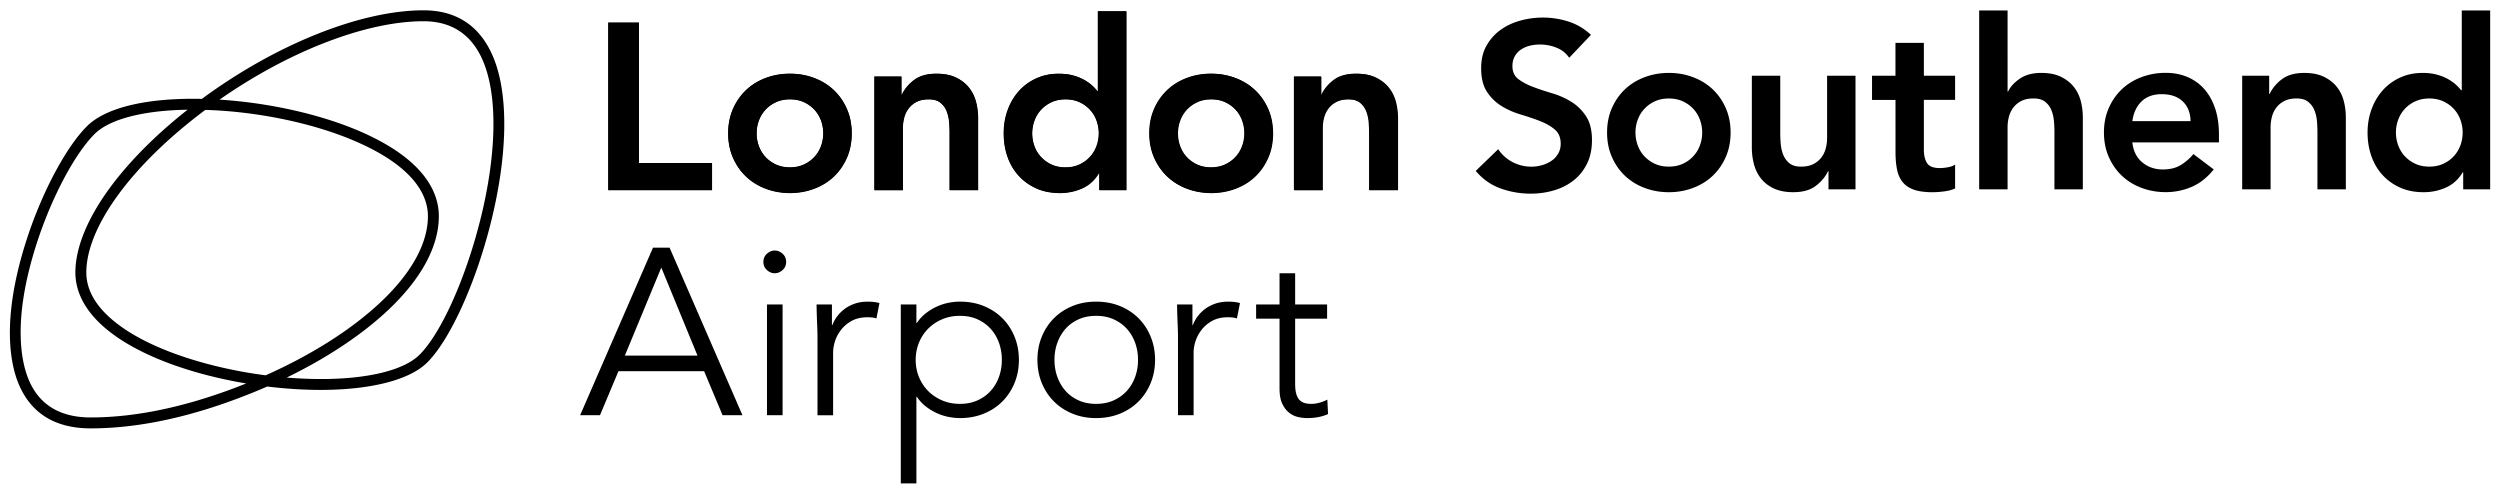
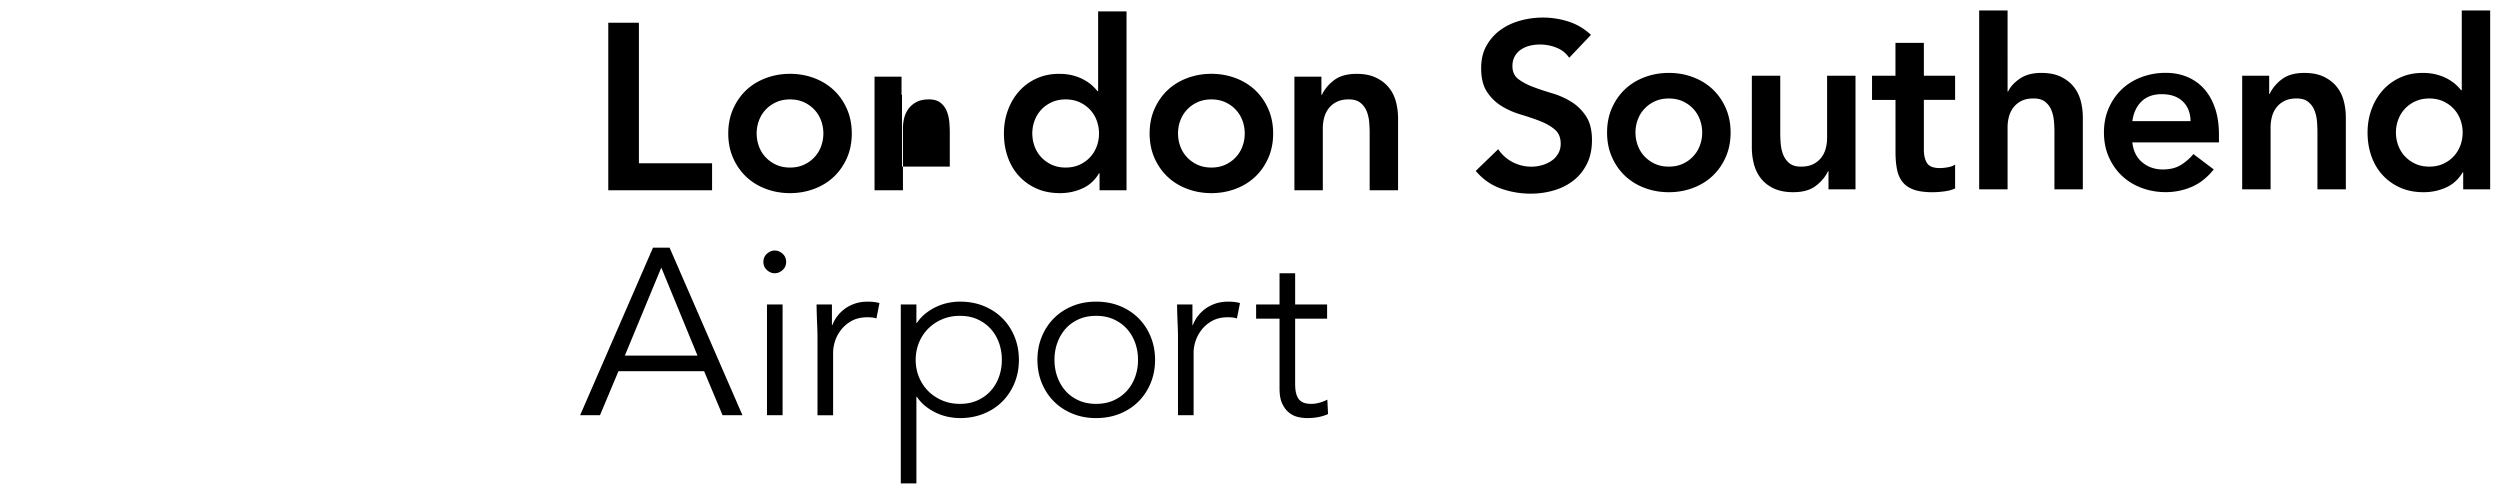
<svg xmlns="http://www.w3.org/2000/svg" width="1190" height="235" viewBox="0 0 1190 235">
-   <path fill="currentColor" d="M289.54 10.73h14.57v66.86h34.8v12.83h-49.37V10.73Zm57.06 52.68c0-4.28.77-8.16 2.31-11.65s3.62-6.47 6.25-8.95c2.62-2.47 5.74-4.39 9.34-5.74 3.6-1.35 7.43-2.02 11.48-2.02s7.88.67 11.48 2.02c3.6 1.35 6.72 3.27 9.34 5.74 2.63 2.48 4.71 5.46 6.25 8.95 1.54 3.49 2.31 7.37 2.31 11.65s-.77 8.16-2.31 11.65-3.62 6.47-6.25 8.95c-2.62 2.48-5.74 4.39-9.34 5.74-3.6 1.35-7.43 2.02-11.48 2.02s-7.88-.68-11.48-2.02c-3.6-1.35-6.72-3.27-9.34-5.74-2.63-2.48-4.71-5.46-6.25-8.95-1.54-3.49-2.31-7.37-2.31-11.65Zm13.51 0c0 2.1.36 4.13 1.07 6.08.71 1.95 1.76 3.68 3.15 5.18 1.39 1.5 3.05 2.7 5.01 3.6 1.95.9 4.16 1.35 6.64 1.35s4.69-.45 6.64-1.35c1.95-.9 3.62-2.1 5.01-3.6 1.39-1.5 2.44-3.22 3.15-5.18.71-1.95 1.07-3.98 1.07-6.08s-.36-4.13-1.07-6.08c-.71-1.95-1.76-3.68-3.15-5.18-1.39-1.5-3.05-2.7-5.01-3.6-1.96-.9-4.17-1.35-6.64-1.35s-4.69.45-6.64 1.35c-1.96.9-3.62 2.1-5.01 3.6-1.39 1.5-2.44 3.23-3.15 5.18-.71 1.95-1.07 3.98-1.07 6.08Zm56.08-27.01h12.83v8.67h.22c1.27-2.7 3.22-5.05 5.85-7.03 2.62-1.99 6.19-2.98 10.69-2.98 3.6 0 6.65.6 9.17 1.8 2.51 1.2 4.56 2.78 6.13 4.73 1.58 1.95 2.7 4.2 3.38 6.76.68 2.55 1.01 5.22 1.01 7.99v34.11h-13.51V63.1c0-1.5-.07-3.17-.22-5.01-.15-1.84-.55-3.56-1.18-5.18s-1.63-2.96-2.98-4.05c-1.35-1.09-3.19-1.63-5.51-1.63s-4.15.38-5.68 1.13c-1.54.75-2.82 1.76-3.83 3.04a12.007 12.007 0 0 0-2.19 4.39c-.45 1.65-.68 3.38-.68 5.18v29.49h-13.51V36.4Zm107 45.93h-.22c-1.95 3.3-4.58 5.7-7.88 7.2-3.31 1.5-6.87 2.25-10.69 2.25-4.2 0-7.94-.73-11.2-2.19-3.27-1.47-6.06-3.47-8.39-6.02-2.33-2.55-4.09-5.55-5.29-9-1.2-3.45-1.8-7.17-1.8-11.14s.64-7.69 1.91-11.14 3.06-6.45 5.34-9c2.29-2.55 5.05-4.56 8.28-6.02 3.22-1.47 6.75-2.19 10.58-2.19 2.55 0 4.8.26 6.76.79 1.95.52 3.67 1.2 5.18 2.02 1.5.82 2.78 1.71 3.83 2.65 1.05.94 1.91 1.85 2.59 2.76h.34V5.33h13.51v85.1h-12.83v-8.1Zm-31.97-18.91c0 2.1.36 4.13 1.07 6.08.71 1.95 1.76 3.68 3.15 5.18 1.39 1.5 3.05 2.7 5.01 3.6 1.95.9 4.16 1.35 6.64 1.35s4.69-.45 6.64-1.35c1.95-.9 3.62-2.1 5.01-3.6 1.39-1.5 2.44-3.22 3.15-5.18.71-1.95 1.07-3.98 1.07-6.08s-.36-4.13-1.07-6.08c-.71-1.95-1.76-3.68-3.15-5.18-1.39-1.5-3.05-2.7-5.01-3.6-1.96-.9-4.17-1.35-6.64-1.35s-4.69.45-6.64 1.35c-1.96.9-3.62 2.1-5.01 3.6-1.39 1.5-2.44 3.23-3.15 5.18-.71 1.95-1.07 3.98-1.07 6.08Zm55.8-.01c0-4.28.77-8.16 2.31-11.65s3.62-6.47 6.25-8.95c2.62-2.47 5.74-4.39 9.34-5.74 3.6-1.35 7.43-2.02 11.48-2.02s7.88.67 11.48 2.02c3.6 1.35 6.72 3.27 9.34 5.74 2.63 2.48 4.71 5.46 6.25 8.95 1.54 3.49 2.31 7.37 2.31 11.65s-.77 8.16-2.31 11.65-3.62 6.47-6.25 8.95c-2.62 2.48-5.74 4.39-9.34 5.74-3.6 1.35-7.43 2.02-11.48 2.02s-7.88-.68-11.48-2.02c-3.6-1.35-6.72-3.27-9.34-5.74-2.63-2.48-4.71-5.46-6.25-8.95-1.54-3.49-2.31-7.37-2.31-11.65Zm13.51 0c0 2.1.36 4.13 1.07 6.08.71 1.95 1.76 3.68 3.15 5.18 1.39 1.5 3.05 2.7 5.01 3.6 1.95.9 4.16 1.35 6.64 1.35s4.69-.45 6.64-1.35c1.95-.9 3.62-2.1 5.01-3.6 1.39-1.5 2.44-3.22 3.15-5.18.71-1.95 1.07-3.98 1.07-6.08s-.36-4.13-1.07-6.08c-.71-1.95-1.76-3.68-3.15-5.18-1.39-1.5-3.05-2.7-5.01-3.6-1.96-.9-4.17-1.35-6.64-1.35s-4.69.45-6.64 1.35c-1.96.9-3.62 2.1-5.01 3.6-1.39 1.5-2.44 3.23-3.15 5.18-.71 1.95-1.07 3.98-1.07 6.08ZM615.9 36.4h12.83v8.67h.22c1.27-2.7 3.22-5.05 5.85-7.03 2.62-1.99 6.19-2.98 10.69-2.98 3.6 0 6.65.6 9.17 1.8 2.51 1.2 4.56 2.78 6.13 4.73s2.7 4.2 3.38 6.76c.68 2.55 1.01 5.22 1.01 7.99v34.11h-13.51V63.1c0-1.5-.07-3.17-.22-5.01-.15-1.84-.55-3.56-1.18-5.18a9.741 9.741 0 0 0-2.98-4.05c-1.35-1.09-3.19-1.63-5.51-1.63s-4.15.38-5.68 1.13c-1.54.75-2.82 1.76-3.83 3.04a12.007 12.007 0 0 0-2.19 4.39c-.45 1.65-.68 3.38-.68 5.18v29.49h-13.51V36.4Zm-381.06-9.07c-6.17-14.87-17.36-22.42-33.26-22.42-29.81 0-70.19 16.14-105.49 42.16-1.4-.03-2.79-.05-4.16-.05-24.16 0-42.13 4.65-50.58 13.11-10.23 10.24-21.97 32.56-29.18 55.55-11.67 37.14-7.1 57.89-3.34 66.96 5.85 14.11 17.41 21.27 34.36 21.27 25.28 0 53.54-6.7 84.02-19.92 8.77 1.07 17.31 1.61 25.42 1.61 23.94 0 42.46-4.77 50.79-13.11 10.67-10.68 22.71-36.98 29.95-65.45 8.35-32.78 8.88-61.82 1.47-79.71ZM43.19 198.71c-14.64 0-24.59-6.07-29.57-18.06-3.51-8.48-7.74-28.02 3.46-63.54 6.98-22.15 18.21-43.57 27.94-53.31 7.07-7.07 23.13-11.25 44.27-11.57-15.56 12.26-28.58 25.45-37.85 38.36-10.18 14.19-15.56 27.72-15.56 39.1 0 13.78 10.13 26.39 29.29 36.46 13.95 7.34 32.23 13.07 52.02 16.38-26.78 10.73-51.65 16.17-74 16.17Zm83.25-20.06c-21.89-2.82-43.15-8.96-58.41-16.89-12.3-6.38-26.94-17.12-26.94-32.06 0-21.67 21.69-51.29 56.65-77.39 24.66.75 51.16 6.25 71 14.75 28.88 12.37 34.95 26.32 34.95 35.86 0 12.97-7.87 27.2-22.75 41.14-13.75 12.87-32.59 24.83-54.5 34.6Zm101.9-72.9c-7.04 27.65-18.53 52.99-28.59 63.06-7.37 7.38-24.48 11.61-46.92 11.61-5.27 0-10.75-.24-16.37-.7 19.08-9.28 35.59-20.22 48.04-31.88 15.95-14.94 24.39-30.48 24.39-44.93 0-11.1-6.61-27.15-38.1-40.63-18.54-7.94-42.98-13.39-66.28-14.85 33.07-23.11 69.89-37.32 97.07-37.32 13.59 0 23.16 6.46 28.46 19.21 7 16.86 6.38 44.72-1.69 76.43Z" />
-   <path fill="currentColor" d="M289.54 10.81h14.58v66.91h34.83v12.84h-49.41V10.81Zm57.11 52.72c0-4.28.77-8.17 2.31-11.66s3.62-6.48 6.25-8.96c2.63-2.48 5.74-4.39 9.35-5.74 3.6-1.35 7.43-2.03 11.49-2.03s7.88.67 11.49 2.03c3.61 1.35 6.72 3.27 9.35 5.74 2.63 2.48 4.71 5.46 6.25 8.96s2.31 7.38 2.31 11.66-.77 8.17-2.31 11.66-3.62 6.48-6.25 8.96c-2.63 2.48-5.74 4.4-9.35 5.75-3.6 1.35-7.43 2.03-11.49 2.03s-7.89-.68-11.49-2.03c-3.61-1.35-6.72-3.27-9.35-5.75s-4.71-5.46-6.25-8.96c-1.54-3.49-2.31-7.38-2.31-11.66Zm13.52 0c0 2.1.36 4.13 1.07 6.08.71 1.95 1.76 3.68 3.15 5.18 1.39 1.5 3.06 2.7 5.01 3.61 1.95.9 4.17 1.35 6.65 1.35s4.69-.45 6.65-1.35c1.95-.9 3.62-2.1 5.01-3.61 1.39-1.5 2.44-3.23 3.15-5.18.72-1.95 1.07-3.98 1.07-6.08s-.36-4.13-1.07-6.08c-.71-1.95-1.76-3.68-3.15-5.18-1.39-1.5-3.06-2.7-5.01-3.6-1.96-.9-4.17-1.35-6.65-1.35s-4.69.45-6.65 1.35c-1.96.9-3.63 2.1-5.01 3.6-1.39 1.5-2.44 3.23-3.15 5.18a17.42 17.42 0 0 0-1.07 6.08Zm56.12-27.03h12.84v8.67h.22c1.27-2.7 3.23-5.05 5.86-7.04 2.63-1.99 6.2-2.98 10.7-2.98 3.6 0 6.66.6 9.18 1.8 2.51 1.2 4.56 2.78 6.14 4.73 1.58 1.95 2.7 4.21 3.38 6.76.68 2.55 1.01 5.22 1.01 7.99v34.13H452.1V63.19c0-1.5-.07-3.17-.22-5.01-.15-1.84-.55-3.57-1.18-5.18s-1.63-2.97-2.98-4.06c-1.35-1.09-3.19-1.63-5.52-1.63s-4.15.38-5.69 1.13c-1.54.75-2.82 1.76-3.83 3.04a12.149 12.149 0 0 0-2.2 4.4c-.45 1.65-.68 3.38-.68 5.18v29.51h-13.52V36.5Zm107.08 45.96h-.22c-1.95 3.3-4.58 5.71-7.88 7.21-3.31 1.5-6.88 2.26-10.7 2.26-4.21 0-7.94-.73-11.21-2.2-3.27-1.47-6.07-3.47-8.39-6.03-2.33-2.55-4.1-5.56-5.29-9.01-1.21-3.46-1.81-7.17-1.81-11.15s.64-7.7 1.92-11.15c1.28-3.46 3.06-6.46 5.35-9.01 2.29-2.55 5.05-4.57 8.28-6.03 3.23-1.47 6.76-2.2 10.59-2.2 2.55 0 4.8.26 6.76.79 1.95.52 3.68 1.2 5.18 2.03 1.5.83 2.78 1.71 3.83 2.65 1.05.94 1.91 1.86 2.59 2.76h.34V5.41h13.52v85.16h-12.84v-8.11Zm-31.99-18.93c0 2.1.36 4.13 1.07 6.08.71 1.95 1.76 3.68 3.15 5.18 1.39 1.5 3.06 2.7 5.01 3.61 1.95.9 4.17 1.35 6.65 1.35s4.69-.45 6.65-1.35c1.95-.9 3.62-2.1 5.01-3.61 1.39-1.5 2.44-3.23 3.15-5.18.72-1.95 1.07-3.98 1.07-6.08s-.36-4.13-1.07-6.08c-.71-1.95-1.76-3.68-3.15-5.18-1.39-1.5-3.06-2.7-5.01-3.6-1.96-.9-4.17-1.35-6.65-1.35s-4.69.45-6.65 1.35c-1.96.9-3.63 2.1-5.01 3.6-1.39 1.5-2.44 3.23-3.15 5.18a17.42 17.42 0 0 0-1.07 6.08Zm55.84 0c0-4.28.77-8.17 2.31-11.66s3.62-6.48 6.25-8.96c2.63-2.48 5.74-4.39 9.35-5.74 3.6-1.35 7.43-2.03 11.49-2.03s7.88.67 11.49 2.03c3.61 1.35 6.72 3.27 9.35 5.74 2.63 2.48 4.71 5.46 6.25 8.96s2.31 7.38 2.31 11.66-.77 8.17-2.31 11.66-3.62 6.48-6.25 8.96c-2.63 2.48-5.74 4.4-9.35 5.75-3.6 1.35-7.43 2.03-11.49 2.03s-7.89-.68-11.49-2.03c-3.61-1.35-6.72-3.27-9.35-5.75s-4.71-5.46-6.25-8.96c-1.54-3.49-2.31-7.38-2.31-11.66Zm13.52 0c0 2.1.36 4.13 1.07 6.08.71 1.95 1.76 3.68 3.15 5.18 1.39 1.5 3.06 2.7 5.01 3.61 1.95.9 4.17 1.35 6.65 1.35s4.69-.45 6.65-1.35c1.95-.9 3.62-2.1 5.01-3.61 1.39-1.5 2.44-3.23 3.15-5.18.72-1.95 1.07-3.98 1.07-6.08s-.36-4.13-1.07-6.08c-.71-1.95-1.76-3.68-3.15-5.18-1.39-1.5-3.06-2.7-5.01-3.6-1.96-.9-4.17-1.35-6.65-1.35s-4.69.45-6.65 1.35c-1.96.9-3.63 2.1-5.01 3.6-1.39 1.5-2.44 3.23-3.15 5.18a17.42 17.42 0 0 0-1.07 6.08Zm55.41-27.03h12.84v8.67h.22c1.27-2.7 3.23-5.05 5.86-7.04 2.63-1.99 6.2-2.98 10.7-2.98 3.6 0 6.66.6 9.18 1.8 2.51 1.2 4.56 2.78 6.14 4.73s2.7 4.21 3.38 6.76c.68 2.55 1.01 5.22 1.01 7.99v34.13h-13.52V63.19c0-1.5-.07-3.17-.22-5.01-.15-1.84-.55-3.57-1.18-5.18a9.772 9.772 0 0 0-2.98-4.06c-1.35-1.09-3.19-1.63-5.52-1.63s-4.15.38-5.69 1.13c-1.54.75-2.82 1.76-3.83 3.04a12.149 12.149 0 0 0-2.2 4.4c-.45 1.65-.68 3.38-.68 5.18v29.51h-13.52V36.5Zm130.8-9c-1.5-2.18-3.51-3.78-6.02-4.79a21.161 21.161 0 0 0-7.94-1.52c-1.65 0-3.25.19-4.79.56-1.54.38-2.93.98-4.17 1.81-1.24.83-2.24 1.9-2.98 3.21-.75 1.32-1.13 2.87-1.13 4.68 0 2.7.94 4.77 2.82 6.2 1.87 1.43 4.2 2.66 6.98 3.72 2.78 1.05 5.82 2.06 9.13 3.04 3.3.98 6.34 2.33 9.13 4.06 2.78 1.73 5.11 4.02 6.98 6.87 1.88 2.86 2.82 6.65 2.82 11.38 0 4.28-.79 8.02-2.37 11.21-1.58 3.19-3.7 5.84-6.37 7.94-2.67 2.1-5.77 3.68-9.29 4.73-3.53 1.05-7.25 1.58-11.16 1.58-4.95 0-9.72-.83-14.31-2.48-4.58-1.65-8.52-4.43-11.83-8.34L713.15 71c1.72 2.63 4 4.68 6.81 6.14 2.82 1.47 5.8 2.2 8.96 2.2 1.65 0 3.3-.22 4.96-.68a15.5 15.5 0 0 0 4.51-2.03c1.35-.9 2.44-2.04 3.26-3.44.83-1.39 1.24-2.98 1.24-4.79 0-2.93-.94-5.18-2.82-6.76-1.87-1.58-4.21-2.91-6.98-4-2.78-1.09-5.82-2.12-9.13-3.1-3.3-.98-6.35-2.31-9.13-4-2.78-1.69-5.11-3.95-6.98-6.76-1.88-2.81-2.82-6.59-2.82-11.32 0-4.13.84-7.7 2.53-10.7 1.69-3 3.91-5.5 6.65-7.49 2.74-1.99 5.88-3.47 9.41-4.45a40.6 40.6 0 0 1 10.81-1.46c4.21 0 8.28.64 12.22 1.92 3.94 1.27 7.49 3.38 10.64 6.31l-10.36 10.93Zm18.02 35.59c0-4.28.77-8.17 2.31-11.66s3.62-6.48 6.25-8.96c2.63-2.48 5.74-4.39 9.35-5.74 3.6-1.35 7.43-2.03 11.49-2.03s7.88.67 11.49 2.03c3.61 1.35 6.72 3.27 9.35 5.74 2.63 2.48 4.71 5.46 6.25 8.96 1.54 3.49 2.31 7.38 2.31 11.66s-.77 8.17-2.31 11.66-3.62 6.48-6.25 8.96c-2.63 2.48-5.74 4.4-9.35 5.75-3.6 1.35-7.43 2.03-11.49 2.03s-7.89-.68-11.49-2.03c-3.61-1.35-6.72-3.27-9.35-5.75s-4.71-5.46-6.25-8.96c-1.54-3.49-2.31-7.38-2.31-11.66Zm13.52 0c0 2.1.36 4.13 1.07 6.08.71 1.95 1.76 3.68 3.15 5.18 1.39 1.5 3.06 2.7 5.01 3.61 1.95.9 4.17 1.35 6.65 1.35s4.69-.45 6.65-1.35c1.95-.9 3.62-2.1 5.01-3.61 1.39-1.5 2.44-3.23 3.15-5.18.72-1.95 1.07-3.98 1.07-6.08s-.36-4.13-1.07-6.08c-.71-1.95-1.76-3.68-3.15-5.18-1.39-1.5-3.06-2.7-5.01-3.6-1.96-.9-4.17-1.35-6.65-1.35s-4.69.45-6.65 1.35c-1.96.9-3.63 2.1-5.01 3.6-1.39 1.5-2.44 3.23-3.15 5.18a17.42 17.42 0 0 0-1.07 6.08Zm104.72 27.04h-12.84v-8.67h-.22c-1.28 2.7-3.23 5.05-5.86 7.04-2.63 1.99-6.2 2.98-10.7 2.98-3.6 0-6.66-.58-9.18-1.75-2.52-1.16-4.56-2.74-6.14-4.73-1.58-1.99-2.7-4.26-3.38-6.82-.67-2.55-1.01-5.22-1.01-8V36.06h13.52v27.37c0 1.5.07 3.18.22 5.01.15 1.84.55 3.57 1.18 5.18.64 1.61 1.62 2.97 2.93 4.05 1.32 1.09 3.17 1.64 5.58 1.64 2.25 0 4.15-.38 5.69-1.13 1.54-.75 2.81-1.76 3.83-3.04 1.01-1.27 1.75-2.74 2.2-4.39.45-1.65.67-3.38.67-5.18V36.06h13.52v54.07Zm7.88-42.58V36.06h11.15V20.4h13.52v15.66h14.87v11.49h-14.87v23.66c0 2.7.51 4.84 1.52 6.42S920.3 80 923.31 80c1.2 0 2.51-.13 3.94-.39 1.43-.26 2.55-.69 3.38-1.29V89.7c-1.43.67-3.17 1.14-5.24 1.41-2.07.26-3.89.39-5.46.39-3.6 0-6.55-.39-8.84-1.18-2.29-.79-4.09-1.99-5.4-3.61-1.32-1.61-2.22-3.62-2.7-6.02-.49-2.41-.73-5.18-.73-8.34V47.57h-11.15Zm64.52-3.95h.22c1.05-2.25 2.91-4.3 5.58-6.14 2.66-1.84 6.1-2.76 10.31-2.76 3.6 0 6.66.6 9.18 1.8 2.51 1.2 4.56 2.78 6.14 4.73 1.58 1.95 2.7 4.21 3.38 6.76.68 2.55 1.01 5.22 1.01 7.99v34.13h-13.52V62.74c0-1.5-.07-3.17-.22-5.01-.15-1.84-.55-3.57-1.18-5.18s-1.63-2.97-2.98-4.06c-1.35-1.09-3.19-1.63-5.52-1.63s-4.15.38-5.69 1.13c-1.54.75-2.82 1.76-3.83 3.04a12.149 12.149 0 0 0-2.2 4.4c-.45 1.65-.68 3.38-.68 5.18v29.51h-13.52V4.97h13.52V43.6ZM1015 67.82c.45 4.06 2.03 7.21 4.73 9.46 2.7 2.26 5.97 3.38 9.8 3.38 3.38 0 6.21-.7 8.5-2.09a23.72 23.72 0 0 0 6.03-5.24l9.69 7.32c-3.16 3.91-6.69 6.68-10.59 8.33a31.226 31.226 0 0 1-12.28 2.48c-4.06 0-7.89-.68-11.49-2.03-3.61-1.35-6.72-3.27-9.35-5.75s-4.71-5.46-6.25-8.96c-1.54-3.49-2.31-7.38-2.31-11.66s.77-8.17 2.31-11.66 3.62-6.48 6.25-8.96c2.63-2.48 5.74-4.39 9.35-5.74 3.6-1.35 7.43-2.03 11.49-2.03 3.75 0 7.19.66 10.3 1.97 3.12 1.32 5.78 3.21 8 5.69 2.21 2.48 3.94 5.54 5.18 9.18 1.24 3.64 1.86 7.83 1.86 12.56v3.72h-41.23Zm27.71-10.14c-.07-3.98-1.32-7.11-3.72-9.41-2.4-2.29-5.74-3.44-10.02-3.44-4.06 0-7.27 1.17-9.63 3.49-2.37 2.33-3.81 5.45-4.34 9.35h27.71Zm24.58-21.62h12.84v8.67h.22c1.27-2.7 3.23-5.05 5.86-7.04 2.63-1.99 6.2-2.98 10.7-2.98 3.6 0 6.66.6 9.18 1.8 2.51 1.2 4.56 2.78 6.14 4.73 1.58 1.95 2.7 4.21 3.38 6.76.68 2.55 1.01 5.22 1.01 7.99v34.13h-13.52V62.75c0-1.5-.07-3.17-.22-5.01-.15-1.84-.55-3.57-1.18-5.18a9.772 9.772 0 0 0-2.98-4.06c-1.35-1.09-3.19-1.63-5.52-1.63s-4.15.38-5.69 1.13c-1.54.75-2.82 1.76-3.83 3.04a12.149 12.149 0 0 0-2.2 4.4c-.45 1.65-.68 3.38-.68 5.18v29.51h-13.52V36.06Zm105.17 45.96h-.22c-1.95 3.3-4.58 5.71-7.88 7.21-3.31 1.5-6.88 2.26-10.7 2.26-4.21 0-7.94-.73-11.21-2.2-3.27-1.47-6.07-3.47-8.39-6.03-2.33-2.55-4.1-5.56-5.29-9.01-1.21-3.46-1.81-7.17-1.81-11.15s.64-7.7 1.92-11.15c1.28-3.46 3.06-6.46 5.35-9.01 2.29-2.55 5.05-4.57 8.28-6.03 3.23-1.47 6.76-2.2 10.59-2.2 2.55 0 4.8.26 6.76.79 1.95.52 3.68 1.2 5.18 2.03 1.5.83 2.78 1.71 3.83 2.65 1.05.94 1.91 1.86 2.59 2.76h.34V4.97h13.52v85.16h-12.84v-8.11Zm-31.99-18.93c0 2.1.36 4.13 1.07 6.08.71 1.95 1.76 3.68 3.15 5.18 1.39 1.5 3.06 2.7 5.01 3.61 1.95.9 4.17 1.35 6.65 1.35s4.69-.45 6.65-1.35c1.95-.9 3.62-2.1 5.01-3.61 1.39-1.5 2.44-3.23 3.15-5.18.72-1.95 1.07-3.98 1.07-6.08s-.36-4.13-1.07-6.08c-.71-1.95-1.76-3.68-3.15-5.18-1.39-1.5-3.06-2.7-5.01-3.6-1.96-.9-4.17-1.35-6.65-1.35s-4.69.45-6.65 1.35c-1.96.9-3.63 2.1-5.01 3.6-1.39 1.5-2.44 3.23-3.15 5.18a17.42 17.42 0 0 0-1.07 6.08ZM285.6 197.65h-9.46l34.69-79.76h7.89l34.69 79.76h-9.46l-8.79-20.95h-40.78l-8.79 20.95Zm11.83-28.39h34.58l-17.23-41.9-17.35 41.9Zm76.77-44.6c0 1.58-.56 2.87-1.69 3.89-1.13 1.01-2.37 1.52-3.72 1.52s-2.59-.5-3.72-1.52c-1.13-1.02-1.69-2.31-1.69-3.89s.56-2.87 1.69-3.89c1.13-1.01 2.37-1.52 3.72-1.52s2.59.51 3.72 1.52 1.69 2.31 1.69 3.89Zm-1.69 72.99h-7.43v-52.72h7.43v52.72Zm16.62-36.27c0-2.33-.06-4.69-.17-7.1-.11-2.4-.21-5.52-.28-9.35H396v9.8h.22c.52-1.43 1.27-2.8 2.25-4.11.98-1.32 2.16-2.5 3.55-3.55 1.39-1.05 3.01-1.89 4.84-2.53 1.84-.64 3.92-.95 6.25-.95 2.1 0 3.94.22 5.52.67l-1.46 7.32c-.98-.37-2.41-.56-4.28-.56-2.86 0-5.29.55-7.32 1.63-2.03 1.09-3.72 2.48-5.07 4.17s-2.35 3.51-2.99 5.46c-.64 1.95-.95 3.83-.95 5.63v29.74h-7.43v-36.27Zm39.65-16.45h7.43v8.79h.23c1.2-1.8 2.63-3.34 4.28-4.62 1.65-1.28 3.38-2.33 5.18-3.15 1.8-.83 3.66-1.43 5.58-1.81 1.91-.37 3.73-.56 5.46-.56 4.13 0 7.91.69 11.32 2.08 3.42 1.39 6.37 3.32 8.85 5.8 2.48 2.48 4.41 5.4 5.8 8.79 1.39 3.38 2.09 7.06 2.09 11.04s-.7 7.66-2.09 11.04c-1.39 3.38-3.32 6.31-5.8 8.79-2.48 2.48-5.43 4.41-8.85 5.8-3.41 1.39-7.19 2.09-11.32 2.09-1.73 0-3.55-.19-5.46-.56-1.92-.38-3.78-.98-5.58-1.8-1.8-.83-3.53-1.88-5.18-3.15a19.47 19.47 0 0 1-4.28-4.62h-.23v41.23h-7.43v-85.16Zm48.1 26.36c0-2.93-.47-5.67-1.41-8.22-.94-2.55-2.27-4.77-4-6.65-1.73-1.87-3.81-3.36-6.25-4.45-2.44-1.09-5.2-1.63-8.28-1.63s-5.89.55-8.45 1.63c-2.55 1.09-4.77 2.58-6.65 4.45-1.87 1.88-3.34 4.09-4.39 6.65-1.05 2.55-1.58 5.29-1.58 8.22s.52 5.67 1.58 8.22c1.05 2.55 2.52 4.77 4.39 6.65 1.88 1.88 4.09 3.36 6.65 4.45 2.55 1.09 5.37 1.63 8.45 1.63s5.84-.54 8.28-1.63c2.44-1.09 4.52-2.57 6.25-4.45 1.72-1.87 3.06-4.09 4-6.65.94-2.55 1.41-5.29 1.41-8.22Zm72.93 0c0 3.98-.7 7.66-2.09 11.04-1.39 3.38-3.32 6.31-5.8 8.79-2.48 2.48-5.43 4.41-8.85 5.8-3.41 1.39-7.19 2.09-11.32 2.09s-7.79-.7-11.21-2.09c-3.42-1.39-6.36-3.32-8.84-5.8-2.48-2.48-4.41-5.41-5.8-8.79-1.39-3.38-2.08-7.06-2.08-11.04s.69-7.66 2.08-11.04c1.39-3.38 3.32-6.31 5.8-8.79 2.48-2.48 5.42-4.41 8.84-5.8 3.42-1.39 7.16-2.08 11.21-2.08s7.91.69 11.32 2.08c3.42 1.39 6.37 3.32 8.85 5.8 2.48 2.48 4.41 5.4 5.8 8.79 1.39 3.38 2.09 7.06 2.09 11.04Zm-8.11 0c0-2.93-.47-5.67-1.41-8.22s-2.27-4.77-4-6.65c-1.73-1.87-3.81-3.36-6.25-4.45-2.44-1.09-5.2-1.63-8.28-1.63s-5.84.55-8.28 1.63c-2.44 1.09-4.51 2.58-6.2 4.45-1.69 1.88-3 4.09-3.94 6.65-.94 2.55-1.41 5.29-1.41 8.22s.47 5.67 1.41 8.22c.94 2.55 2.26 4.77 3.94 6.65 1.69 1.88 3.76 3.36 6.2 4.45 2.44 1.09 5.2 1.63 8.28 1.63s5.84-.54 8.28-1.63c2.44-1.09 4.52-2.57 6.25-4.45 1.73-1.87 3.06-4.09 4-6.65.94-2.55 1.41-5.29 1.41-8.22Zm19.03-9.91c0-2.33-.06-4.69-.17-7.1-.11-2.4-.21-5.52-.28-9.35h7.32v9.8h.22c.52-1.43 1.27-2.8 2.25-4.11.98-1.32 2.16-2.5 3.55-3.55 1.39-1.05 3.01-1.89 4.84-2.53 1.84-.64 3.92-.95 6.25-.95 2.1 0 3.94.22 5.52.67l-1.46 7.32c-.98-.37-2.41-.56-4.28-.56-2.86 0-5.29.55-7.32 1.63-2.03 1.09-3.72 2.48-5.07 4.17s-2.35 3.51-2.99 5.46c-.64 1.95-.95 3.83-.95 5.63v29.74h-7.43v-36.27Zm70.97-9.69h-15.21v31.09c0 1.95.19 3.55.56 4.79.38 1.24.9 2.2 1.58 2.87.68.68 1.48 1.15 2.42 1.41.94.27 1.98.39 3.1.39 1.28 0 2.59-.18 3.94-.56 1.35-.37 2.59-.86 3.72-1.46l.34 6.87c-2.78 1.28-6.12 1.92-10.02 1.92-1.43 0-2.91-.19-4.45-.56-1.54-.38-2.95-1.09-4.22-2.14-1.28-1.05-2.33-2.48-3.16-4.28-.83-1.8-1.24-4.17-1.24-7.1V151.7h-11.15v-6.76h11.15v-14.87h7.43v14.87h15.21v6.76Z" />
+   <path fill="currentColor" d="M289.54 10.81h14.58v66.91h34.83v12.84h-49.41V10.81Zm57.11 52.72c0-4.28.77-8.17 2.31-11.66s3.62-6.48 6.25-8.96c2.63-2.48 5.74-4.39 9.35-5.74 3.6-1.35 7.43-2.03 11.49-2.03s7.88.67 11.49 2.03c3.61 1.35 6.72 3.27 9.35 5.74 2.63 2.48 4.71 5.46 6.25 8.96s2.31 7.38 2.31 11.66-.77 8.17-2.31 11.66-3.62 6.48-6.25 8.96c-2.63 2.48-5.74 4.4-9.35 5.75-3.6 1.35-7.43 2.03-11.49 2.03s-7.89-.68-11.49-2.03c-3.61-1.35-6.72-3.27-9.35-5.75s-4.71-5.46-6.25-8.96c-1.54-3.49-2.31-7.38-2.31-11.66Zm13.52 0c0 2.1.36 4.13 1.07 6.08.71 1.95 1.76 3.68 3.15 5.18 1.39 1.5 3.06 2.7 5.01 3.61 1.95.9 4.17 1.35 6.65 1.35s4.69-.45 6.65-1.35c1.95-.9 3.62-2.1 5.01-3.61 1.39-1.5 2.44-3.23 3.15-5.18.72-1.95 1.07-3.98 1.07-6.08s-.36-4.13-1.07-6.08c-.71-1.95-1.76-3.68-3.15-5.18-1.39-1.5-3.06-2.7-5.01-3.6-1.96-.9-4.17-1.35-6.65-1.35s-4.69.45-6.65 1.35c-1.96.9-3.63 2.1-5.01 3.6-1.39 1.5-2.44 3.23-3.15 5.18a17.42 17.42 0 0 0-1.07 6.08Zm56.12-27.03h12.84v8.67h.22v34.13H452.1V63.19c0-1.5-.07-3.17-.22-5.01-.15-1.84-.55-3.57-1.18-5.18s-1.63-2.97-2.98-4.06c-1.35-1.09-3.19-1.63-5.52-1.63s-4.15.38-5.69 1.13c-1.54.75-2.82 1.76-3.83 3.04a12.149 12.149 0 0 0-2.2 4.4c-.45 1.65-.68 3.38-.68 5.18v29.51h-13.52V36.5Zm107.08 45.96h-.22c-1.95 3.3-4.58 5.71-7.88 7.21-3.31 1.5-6.88 2.26-10.7 2.26-4.21 0-7.94-.73-11.21-2.2-3.27-1.47-6.07-3.47-8.39-6.03-2.33-2.55-4.1-5.56-5.29-9.01-1.21-3.46-1.81-7.17-1.81-11.15s.64-7.7 1.92-11.15c1.28-3.46 3.06-6.46 5.35-9.01 2.29-2.55 5.05-4.57 8.28-6.03 3.23-1.47 6.76-2.2 10.59-2.2 2.55 0 4.8.26 6.76.79 1.95.52 3.68 1.2 5.18 2.03 1.5.83 2.78 1.71 3.83 2.65 1.05.94 1.91 1.86 2.59 2.76h.34V5.41h13.52v85.16h-12.84v-8.11Zm-31.99-18.93c0 2.1.36 4.13 1.07 6.08.71 1.95 1.76 3.68 3.15 5.18 1.39 1.5 3.06 2.7 5.01 3.61 1.95.9 4.17 1.35 6.65 1.35s4.69-.45 6.65-1.35c1.95-.9 3.62-2.1 5.01-3.61 1.39-1.5 2.44-3.23 3.15-5.18.72-1.95 1.07-3.98 1.07-6.08s-.36-4.13-1.07-6.08c-.71-1.95-1.76-3.68-3.15-5.18-1.39-1.5-3.06-2.7-5.01-3.6-1.96-.9-4.17-1.35-6.65-1.35s-4.69.45-6.65 1.35c-1.96.9-3.63 2.1-5.01 3.6-1.39 1.5-2.44 3.23-3.15 5.18a17.42 17.42 0 0 0-1.07 6.08Zm55.84 0c0-4.28.77-8.17 2.31-11.66s3.62-6.48 6.25-8.96c2.63-2.48 5.74-4.39 9.35-5.74 3.6-1.35 7.43-2.03 11.49-2.03s7.88.67 11.49 2.03c3.61 1.35 6.72 3.27 9.35 5.74 2.63 2.48 4.71 5.46 6.25 8.96s2.31 7.38 2.31 11.66-.77 8.17-2.31 11.66-3.62 6.48-6.25 8.96c-2.63 2.48-5.74 4.4-9.35 5.75-3.6 1.35-7.43 2.03-11.49 2.03s-7.89-.68-11.49-2.03c-3.61-1.35-6.72-3.27-9.35-5.75s-4.71-5.46-6.25-8.96c-1.54-3.49-2.31-7.38-2.31-11.66Zm13.52 0c0 2.1.36 4.13 1.07 6.08.71 1.95 1.76 3.68 3.15 5.18 1.39 1.5 3.06 2.7 5.01 3.61 1.95.9 4.17 1.35 6.65 1.35s4.69-.45 6.65-1.35c1.95-.9 3.62-2.1 5.01-3.61 1.39-1.5 2.44-3.23 3.15-5.18.72-1.95 1.07-3.98 1.07-6.08s-.36-4.13-1.07-6.08c-.71-1.95-1.76-3.68-3.15-5.18-1.39-1.5-3.06-2.7-5.01-3.6-1.96-.9-4.17-1.35-6.65-1.35s-4.69.45-6.65 1.35c-1.96.9-3.63 2.1-5.01 3.6-1.39 1.5-2.44 3.23-3.15 5.18a17.42 17.42 0 0 0-1.07 6.08Zm55.41-27.03h12.84v8.67h.22c1.27-2.7 3.23-5.05 5.86-7.04 2.63-1.99 6.2-2.98 10.7-2.98 3.6 0 6.66.6 9.18 1.8 2.51 1.2 4.56 2.78 6.14 4.73s2.7 4.21 3.38 6.76c.68 2.55 1.01 5.22 1.01 7.99v34.13h-13.52V63.19c0-1.5-.07-3.17-.22-5.01-.15-1.84-.55-3.57-1.18-5.18a9.772 9.772 0 0 0-2.98-4.06c-1.35-1.09-3.19-1.63-5.52-1.63s-4.15.38-5.69 1.13c-1.54.75-2.82 1.76-3.83 3.04a12.149 12.149 0 0 0-2.2 4.4c-.45 1.65-.68 3.38-.68 5.18v29.51h-13.52V36.5Zm130.8-9c-1.5-2.18-3.51-3.78-6.02-4.79a21.161 21.161 0 0 0-7.94-1.52c-1.65 0-3.25.19-4.79.56-1.54.38-2.93.98-4.17 1.81-1.24.83-2.24 1.9-2.98 3.21-.75 1.32-1.13 2.87-1.13 4.68 0 2.7.94 4.77 2.82 6.2 1.87 1.43 4.2 2.66 6.98 3.72 2.78 1.05 5.82 2.06 9.13 3.04 3.3.98 6.34 2.33 9.13 4.06 2.78 1.73 5.11 4.02 6.98 6.87 1.88 2.86 2.82 6.65 2.82 11.38 0 4.28-.79 8.02-2.37 11.21-1.58 3.19-3.7 5.84-6.37 7.94-2.67 2.1-5.77 3.68-9.29 4.73-3.53 1.05-7.25 1.58-11.16 1.58-4.95 0-9.72-.83-14.31-2.48-4.58-1.65-8.52-4.43-11.83-8.34L713.15 71c1.72 2.63 4 4.68 6.81 6.14 2.82 1.47 5.8 2.2 8.96 2.2 1.65 0 3.3-.22 4.96-.68a15.5 15.5 0 0 0 4.51-2.03c1.35-.9 2.44-2.04 3.26-3.44.83-1.39 1.24-2.98 1.24-4.79 0-2.93-.94-5.18-2.82-6.76-1.87-1.58-4.21-2.91-6.98-4-2.78-1.09-5.82-2.12-9.13-3.1-3.3-.98-6.35-2.31-9.13-4-2.78-1.69-5.11-3.95-6.98-6.76-1.88-2.81-2.82-6.59-2.82-11.32 0-4.13.84-7.7 2.53-10.7 1.69-3 3.91-5.5 6.65-7.49 2.74-1.99 5.88-3.47 9.41-4.45a40.6 40.6 0 0 1 10.81-1.46c4.21 0 8.28.64 12.22 1.92 3.94 1.27 7.49 3.38 10.64 6.31l-10.36 10.93Zm18.02 35.59c0-4.28.77-8.17 2.31-11.66s3.62-6.48 6.25-8.96c2.63-2.48 5.74-4.39 9.35-5.74 3.6-1.35 7.43-2.03 11.49-2.03s7.88.67 11.49 2.03c3.61 1.35 6.72 3.27 9.35 5.74 2.63 2.48 4.71 5.46 6.25 8.96 1.54 3.49 2.31 7.38 2.31 11.66s-.77 8.17-2.31 11.66-3.62 6.48-6.25 8.96c-2.63 2.48-5.74 4.4-9.35 5.75-3.6 1.35-7.43 2.03-11.49 2.03s-7.89-.68-11.49-2.03c-3.61-1.35-6.72-3.27-9.35-5.75s-4.71-5.46-6.25-8.96c-1.54-3.49-2.31-7.38-2.31-11.66Zm13.52 0c0 2.1.36 4.13 1.07 6.08.71 1.95 1.76 3.68 3.15 5.18 1.39 1.5 3.06 2.7 5.01 3.61 1.95.9 4.17 1.35 6.65 1.35s4.69-.45 6.65-1.35c1.95-.9 3.62-2.1 5.01-3.61 1.39-1.5 2.44-3.23 3.15-5.18.72-1.95 1.07-3.98 1.07-6.08s-.36-4.13-1.07-6.08c-.71-1.95-1.76-3.68-3.15-5.18-1.39-1.5-3.06-2.7-5.01-3.6-1.96-.9-4.17-1.35-6.65-1.35s-4.69.45-6.65 1.35c-1.96.9-3.63 2.1-5.01 3.6-1.39 1.5-2.44 3.23-3.15 5.18a17.42 17.42 0 0 0-1.07 6.08Zm104.72 27.04h-12.84v-8.67h-.22c-1.28 2.7-3.23 5.05-5.86 7.04-2.63 1.99-6.2 2.98-10.7 2.98-3.6 0-6.66-.58-9.18-1.75-2.52-1.16-4.56-2.74-6.14-4.73-1.58-1.99-2.7-4.26-3.38-6.82-.67-2.55-1.01-5.22-1.01-8V36.06h13.52v27.37c0 1.5.07 3.18.22 5.01.15 1.84.55 3.57 1.18 5.18.64 1.61 1.62 2.97 2.93 4.05 1.32 1.09 3.17 1.64 5.58 1.64 2.25 0 4.15-.38 5.69-1.13 1.54-.75 2.81-1.76 3.83-3.04 1.01-1.27 1.75-2.74 2.2-4.39.45-1.65.67-3.38.67-5.18V36.06h13.52v54.07Zm7.88-42.58V36.06h11.15V20.4h13.52v15.66h14.87v11.49h-14.87v23.66c0 2.7.51 4.84 1.52 6.42S920.3 80 923.31 80c1.2 0 2.51-.13 3.94-.39 1.43-.26 2.55-.69 3.38-1.29V89.7c-1.43.67-3.17 1.14-5.24 1.41-2.07.26-3.89.39-5.46.39-3.6 0-6.55-.39-8.84-1.18-2.29-.79-4.09-1.99-5.4-3.61-1.32-1.61-2.22-3.62-2.7-6.02-.49-2.41-.73-5.18-.73-8.34V47.57h-11.15Zm64.52-3.95h.22c1.05-2.25 2.91-4.3 5.58-6.14 2.66-1.84 6.1-2.76 10.31-2.76 3.6 0 6.66.6 9.18 1.8 2.51 1.2 4.56 2.78 6.14 4.73 1.58 1.95 2.7 4.21 3.38 6.76.68 2.55 1.01 5.22 1.01 7.99v34.13h-13.52V62.74c0-1.5-.07-3.17-.22-5.01-.15-1.84-.55-3.57-1.18-5.18s-1.63-2.97-2.98-4.06c-1.35-1.09-3.19-1.63-5.52-1.63s-4.15.38-5.69 1.13c-1.54.75-2.82 1.76-3.83 3.04a12.149 12.149 0 0 0-2.2 4.4c-.45 1.65-.68 3.38-.68 5.18v29.51h-13.52V4.97h13.52V43.6ZM1015 67.82c.45 4.06 2.03 7.21 4.73 9.46 2.7 2.26 5.97 3.38 9.8 3.38 3.38 0 6.21-.7 8.5-2.09a23.72 23.72 0 0 0 6.03-5.24l9.69 7.32c-3.16 3.91-6.69 6.68-10.59 8.33a31.226 31.226 0 0 1-12.28 2.48c-4.06 0-7.89-.68-11.49-2.03-3.61-1.35-6.72-3.27-9.35-5.75s-4.71-5.46-6.25-8.96c-1.54-3.49-2.31-7.38-2.31-11.66s.77-8.17 2.31-11.66 3.62-6.48 6.25-8.96c2.63-2.48 5.74-4.39 9.35-5.74 3.6-1.35 7.43-2.03 11.49-2.03 3.75 0 7.19.66 10.3 1.97 3.12 1.32 5.78 3.21 8 5.69 2.21 2.48 3.94 5.54 5.18 9.18 1.24 3.64 1.86 7.83 1.86 12.56v3.72h-41.23Zm27.71-10.14c-.07-3.98-1.32-7.11-3.72-9.41-2.4-2.29-5.74-3.44-10.02-3.44-4.06 0-7.27 1.17-9.63 3.49-2.37 2.33-3.81 5.45-4.34 9.35h27.71Zm24.58-21.62h12.84v8.67h.22c1.27-2.7 3.23-5.05 5.86-7.04 2.63-1.99 6.2-2.98 10.7-2.98 3.6 0 6.66.6 9.18 1.8 2.51 1.2 4.56 2.78 6.14 4.73 1.58 1.95 2.7 4.21 3.38 6.76.68 2.55 1.01 5.22 1.01 7.99v34.13h-13.52V62.75c0-1.5-.07-3.17-.22-5.01-.15-1.84-.55-3.57-1.18-5.18a9.772 9.772 0 0 0-2.98-4.06c-1.35-1.09-3.19-1.63-5.52-1.63s-4.15.38-5.69 1.13c-1.54.75-2.82 1.76-3.83 3.04a12.149 12.149 0 0 0-2.2 4.4c-.45 1.65-.68 3.38-.68 5.18v29.51h-13.52V36.06Zm105.17 45.96h-.22c-1.95 3.3-4.58 5.71-7.88 7.21-3.31 1.5-6.88 2.26-10.7 2.26-4.21 0-7.94-.73-11.21-2.2-3.27-1.47-6.07-3.47-8.39-6.03-2.33-2.55-4.1-5.56-5.29-9.01-1.21-3.46-1.81-7.17-1.81-11.15s.64-7.7 1.92-11.15c1.28-3.46 3.06-6.46 5.35-9.01 2.29-2.55 5.05-4.57 8.28-6.03 3.23-1.47 6.76-2.2 10.59-2.2 2.55 0 4.8.26 6.76.79 1.95.52 3.68 1.2 5.18 2.03 1.5.83 2.78 1.71 3.83 2.65 1.05.94 1.91 1.86 2.59 2.76h.34V4.97h13.52v85.16h-12.84v-8.11Zm-31.99-18.93c0 2.1.36 4.13 1.07 6.08.71 1.95 1.76 3.68 3.15 5.18 1.39 1.5 3.06 2.7 5.01 3.61 1.95.9 4.17 1.35 6.65 1.35s4.69-.45 6.65-1.35c1.95-.9 3.62-2.1 5.01-3.61 1.39-1.5 2.44-3.23 3.15-5.18.72-1.95 1.07-3.98 1.07-6.08s-.36-4.13-1.07-6.08c-.71-1.95-1.76-3.68-3.15-5.18-1.39-1.5-3.06-2.7-5.01-3.6-1.96-.9-4.17-1.35-6.65-1.35s-4.69.45-6.65 1.35c-1.96.9-3.63 2.1-5.01 3.6-1.39 1.5-2.44 3.23-3.15 5.18a17.42 17.42 0 0 0-1.07 6.08ZM285.6 197.65h-9.46l34.69-79.76h7.89l34.69 79.76h-9.46l-8.79-20.95h-40.78l-8.79 20.95Zm11.83-28.39h34.58l-17.23-41.9-17.35 41.9Zm76.77-44.6c0 1.58-.56 2.87-1.69 3.89-1.13 1.01-2.37 1.52-3.72 1.52s-2.59-.5-3.72-1.52c-1.13-1.02-1.69-2.31-1.69-3.89s.56-2.87 1.69-3.89c1.13-1.01 2.37-1.52 3.72-1.52s2.59.51 3.72 1.52 1.69 2.31 1.69 3.89Zm-1.69 72.99h-7.43v-52.72h7.43v52.72Zm16.62-36.27c0-2.33-.06-4.69-.17-7.1-.11-2.4-.21-5.52-.28-9.35H396v9.8h.22c.52-1.43 1.27-2.8 2.25-4.11.98-1.32 2.16-2.5 3.55-3.55 1.39-1.05 3.01-1.89 4.84-2.53 1.84-.64 3.92-.95 6.25-.95 2.1 0 3.94.22 5.52.67l-1.46 7.32c-.98-.37-2.41-.56-4.28-.56-2.86 0-5.29.55-7.32 1.63-2.03 1.09-3.72 2.48-5.07 4.17s-2.35 3.51-2.99 5.46c-.64 1.95-.95 3.83-.95 5.63v29.74h-7.43v-36.27Zm39.65-16.45h7.43v8.79h.23c1.2-1.8 2.63-3.34 4.28-4.62 1.65-1.28 3.38-2.33 5.18-3.15 1.8-.83 3.66-1.43 5.58-1.81 1.91-.37 3.73-.56 5.46-.56 4.13 0 7.91.69 11.32 2.08 3.42 1.39 6.37 3.32 8.85 5.8 2.48 2.48 4.41 5.4 5.8 8.79 1.39 3.38 2.09 7.06 2.09 11.04s-.7 7.66-2.09 11.04c-1.39 3.38-3.32 6.31-5.8 8.79-2.48 2.48-5.43 4.41-8.85 5.8-3.41 1.39-7.19 2.09-11.32 2.09-1.73 0-3.55-.19-5.46-.56-1.92-.38-3.78-.98-5.58-1.8-1.8-.83-3.53-1.88-5.18-3.15a19.47 19.47 0 0 1-4.28-4.62h-.23v41.23h-7.43v-85.16Zm48.1 26.36c0-2.93-.47-5.67-1.41-8.22-.94-2.55-2.27-4.77-4-6.65-1.73-1.87-3.81-3.36-6.25-4.45-2.44-1.09-5.2-1.63-8.28-1.63s-5.89.55-8.45 1.63c-2.55 1.09-4.77 2.58-6.65 4.45-1.87 1.88-3.34 4.09-4.39 6.65-1.05 2.55-1.58 5.29-1.58 8.22s.52 5.67 1.58 8.22c1.05 2.55 2.52 4.77 4.39 6.65 1.88 1.88 4.09 3.36 6.65 4.45 2.55 1.09 5.37 1.63 8.45 1.63s5.84-.54 8.28-1.63c2.44-1.09 4.52-2.57 6.25-4.45 1.72-1.87 3.06-4.09 4-6.65.94-2.55 1.41-5.29 1.41-8.22Zm72.93 0c0 3.98-.7 7.66-2.09 11.04-1.39 3.38-3.32 6.31-5.8 8.79-2.48 2.48-5.43 4.41-8.85 5.8-3.41 1.39-7.19 2.09-11.32 2.09s-7.79-.7-11.21-2.09c-3.42-1.39-6.36-3.32-8.84-5.8-2.48-2.48-4.41-5.41-5.8-8.79-1.39-3.38-2.08-7.06-2.08-11.04s.69-7.66 2.08-11.04c1.39-3.38 3.32-6.31 5.8-8.79 2.48-2.48 5.42-4.41 8.84-5.8 3.42-1.39 7.16-2.08 11.21-2.08s7.91.69 11.32 2.08c3.42 1.39 6.37 3.32 8.85 5.8 2.48 2.48 4.41 5.4 5.8 8.79 1.39 3.38 2.09 7.06 2.09 11.04Zm-8.11 0c0-2.93-.47-5.67-1.41-8.22s-2.27-4.77-4-6.65c-1.73-1.87-3.81-3.36-6.25-4.45-2.44-1.09-5.2-1.63-8.28-1.63s-5.84.55-8.28 1.63c-2.44 1.09-4.51 2.58-6.2 4.45-1.69 1.88-3 4.09-3.94 6.65-.94 2.55-1.41 5.29-1.41 8.22s.47 5.67 1.41 8.22c.94 2.55 2.26 4.77 3.94 6.65 1.69 1.88 3.76 3.36 6.2 4.45 2.44 1.09 5.2 1.63 8.28 1.63s5.84-.54 8.28-1.63c2.44-1.09 4.52-2.57 6.25-4.45 1.73-1.87 3.06-4.09 4-6.65.94-2.55 1.41-5.29 1.41-8.22Zm19.03-9.91c0-2.33-.06-4.69-.17-7.1-.11-2.4-.21-5.52-.28-9.35h7.32v9.8h.22c.52-1.43 1.27-2.8 2.25-4.11.98-1.32 2.16-2.5 3.55-3.55 1.39-1.05 3.01-1.89 4.84-2.53 1.84-.64 3.92-.95 6.25-.95 2.1 0 3.94.22 5.52.67l-1.46 7.32c-.98-.37-2.41-.56-4.28-.56-2.86 0-5.29.55-7.32 1.63-2.03 1.09-3.72 2.48-5.07 4.17s-2.35 3.51-2.99 5.46c-.64 1.95-.95 3.83-.95 5.63v29.74h-7.43v-36.27Zm70.97-9.69h-15.21v31.09c0 1.95.19 3.55.56 4.79.38 1.24.9 2.2 1.58 2.87.68.68 1.48 1.15 2.42 1.41.94.27 1.98.39 3.1.39 1.28 0 2.59-.18 3.94-.56 1.35-.37 2.59-.86 3.72-1.46l.34 6.87c-2.78 1.28-6.12 1.92-10.02 1.92-1.43 0-2.91-.19-4.45-.56-1.54-.38-2.95-1.09-4.22-2.14-1.28-1.05-2.33-2.48-3.16-4.28-.83-1.8-1.24-4.17-1.24-7.1V151.7h-11.15v-6.76h11.15v-14.87h7.43v14.87h15.21v6.76Z" />
</svg>